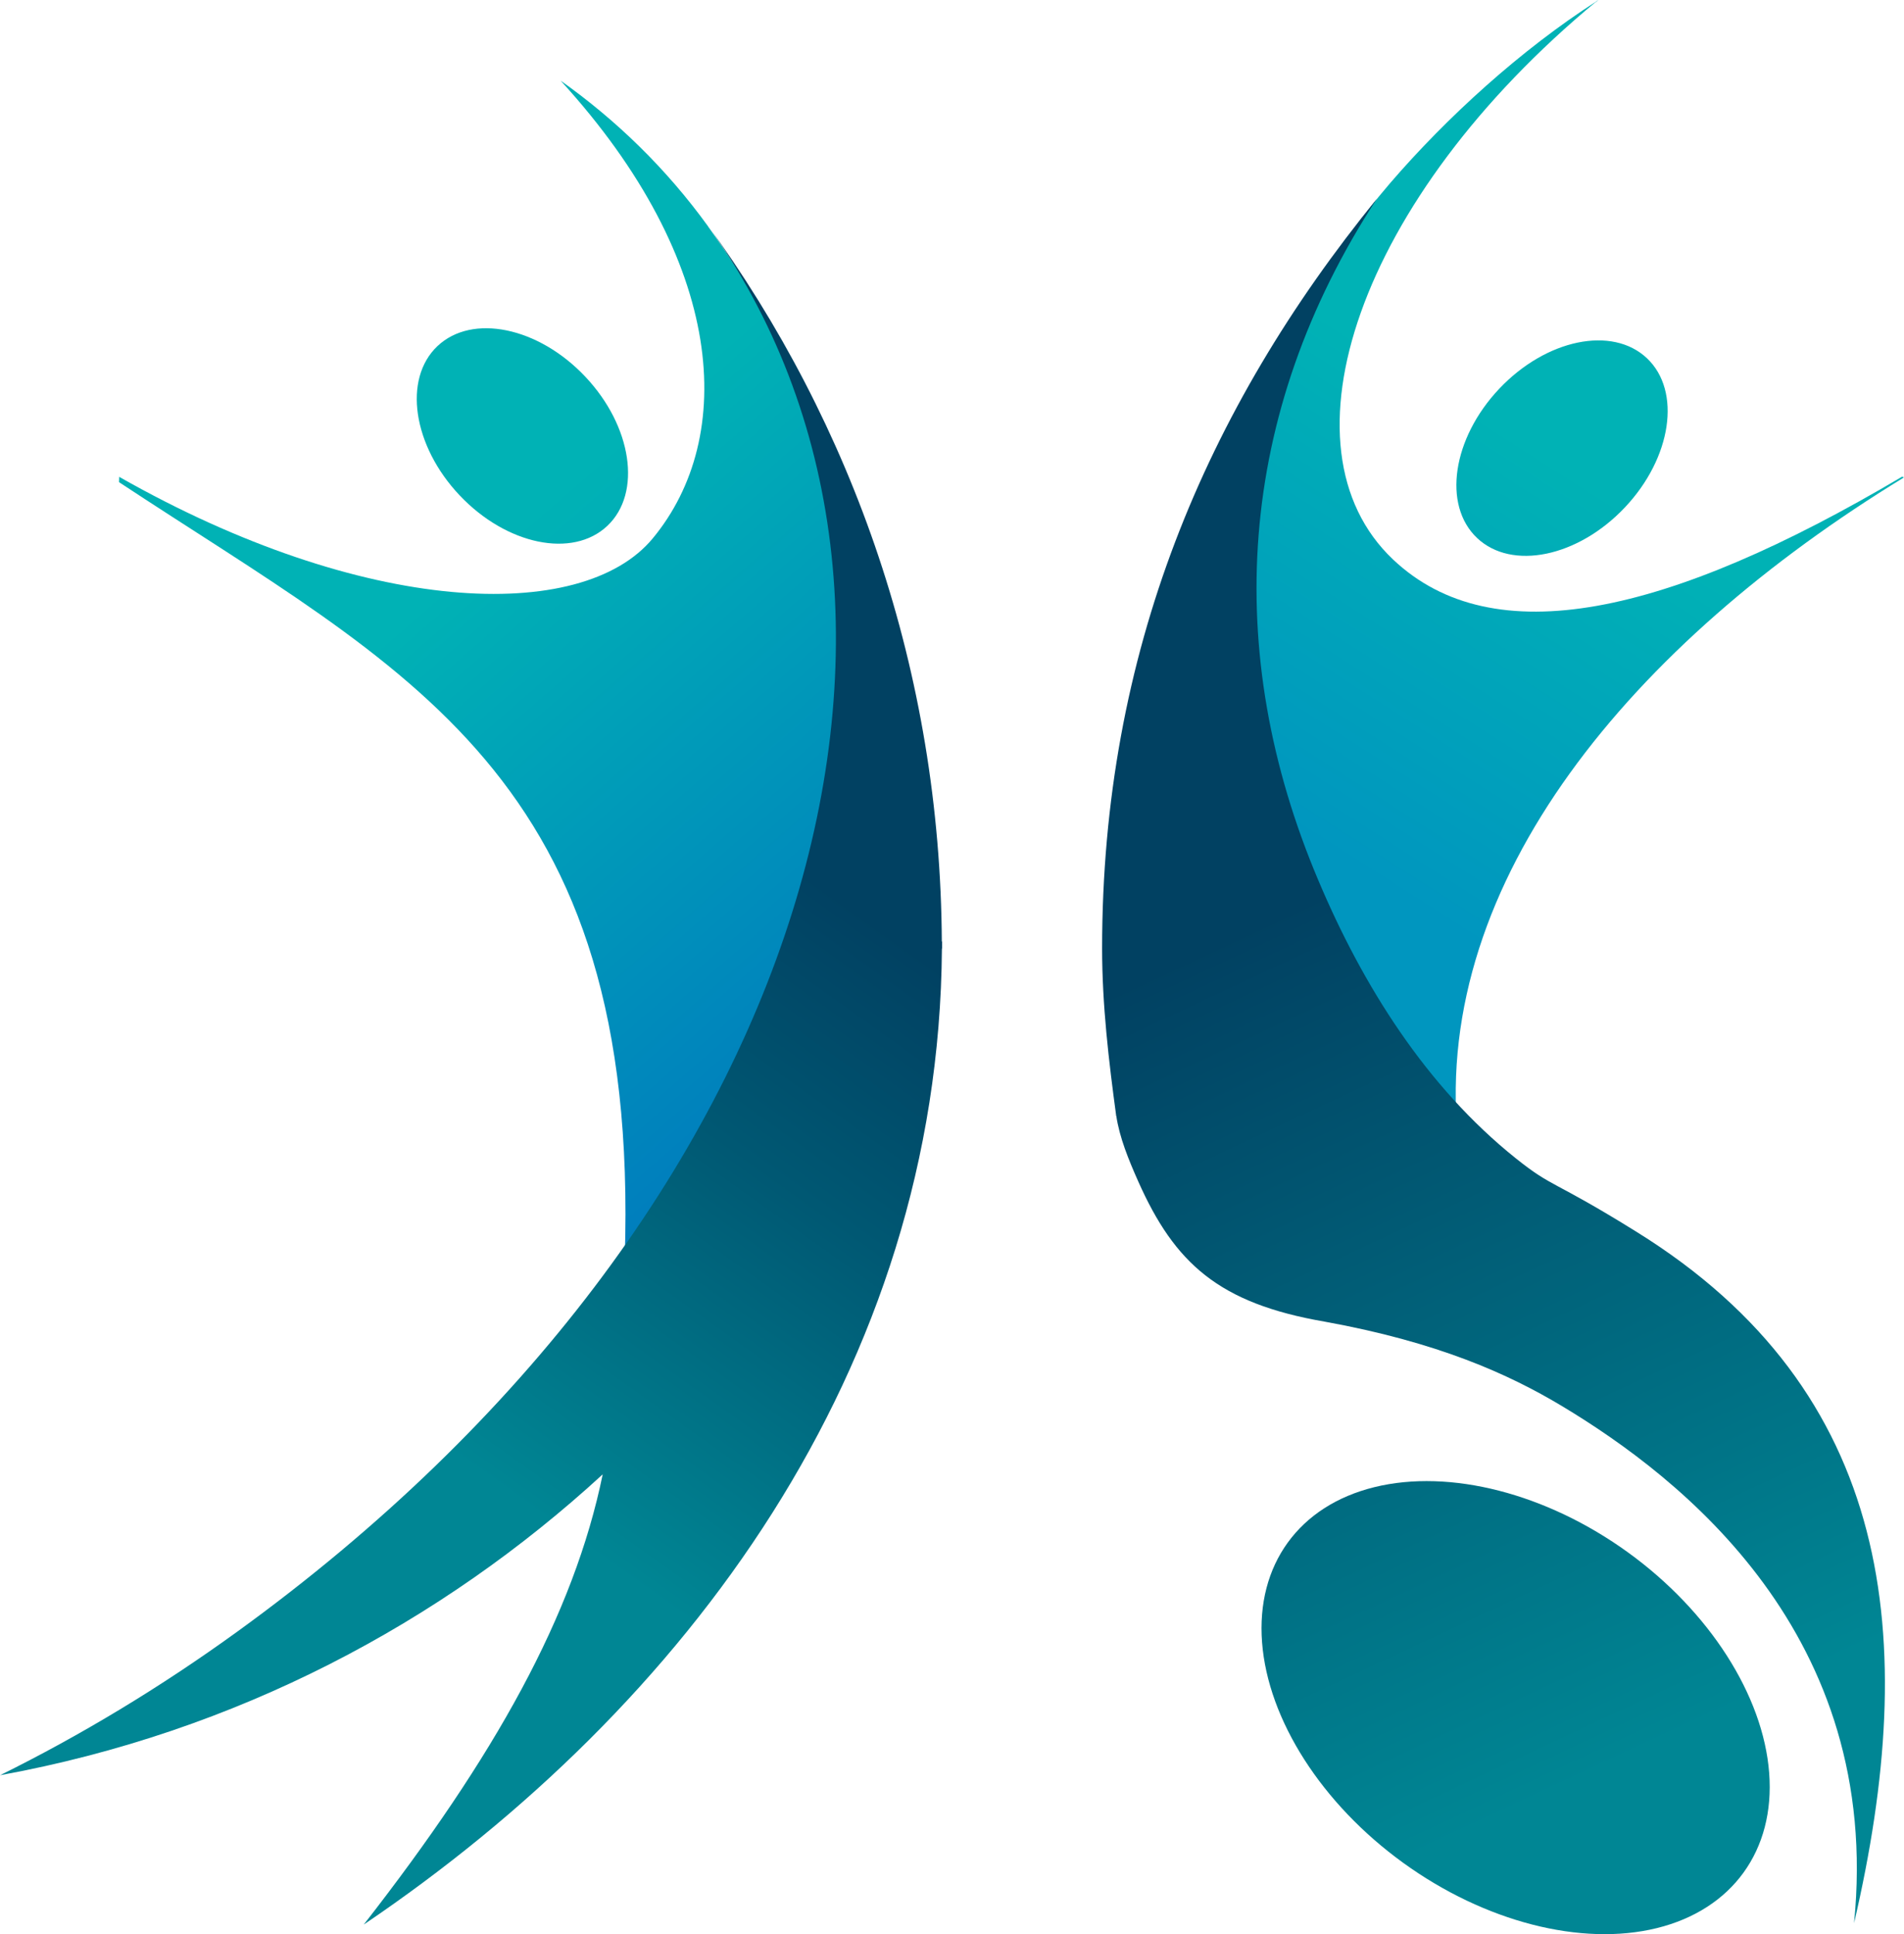
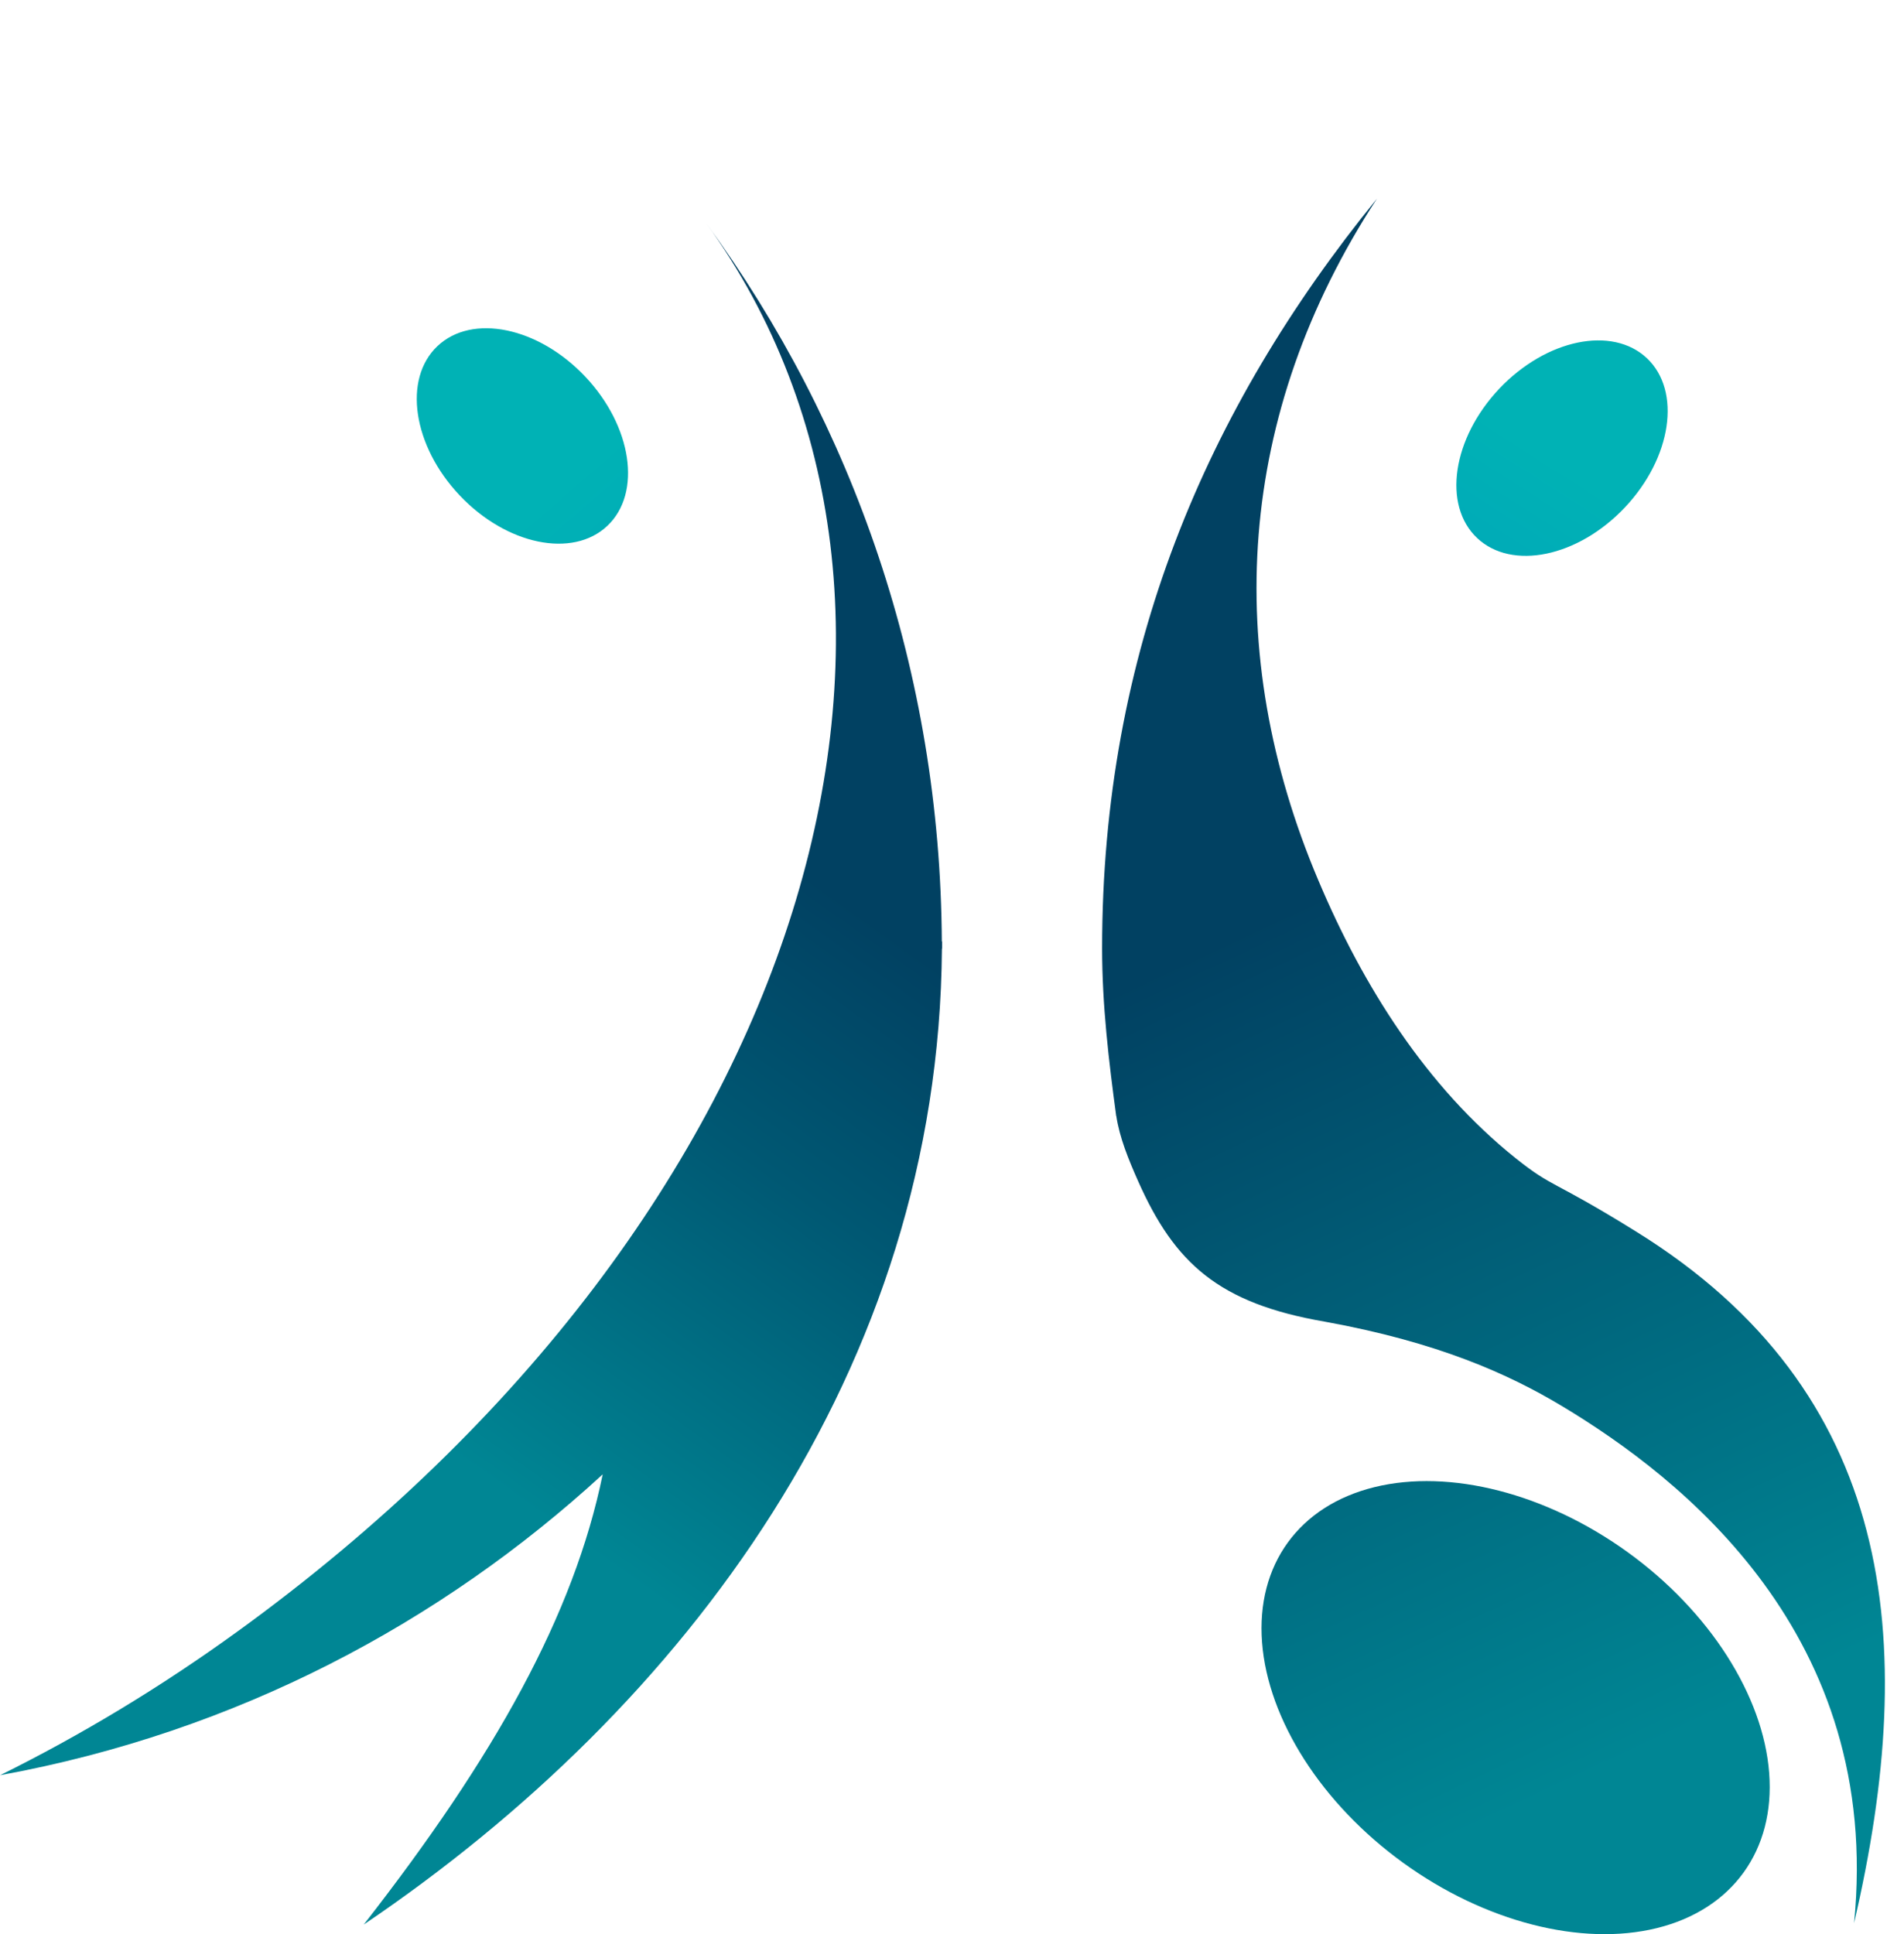
<svg xmlns="http://www.w3.org/2000/svg" xmlns:xlink="http://www.w3.org/1999/xlink" id="Calque_2" viewBox="0 0 218.8 222.22">
  <defs>
    <style>.cls-1{fill:url(#Dégradé_sans_nom_16);}.cls-2{fill:url(#Dégradé_sans_nom_62);}.cls-3{fill:url(#Dégradé_sans_nom_94);}.cls-4{fill:url(#Dégradé_sans_nom_92);}.cls-5{fill:url(#Dégradé_sans_nom_16-2);}.cls-6{fill:url(#Dégradé_sans_nom_19-2);}.cls-7{fill:url(#Dégradé_sans_nom_19);}.cls-8{fill:url(#Dégradé_sans_nom_62-2);}</style>
    <linearGradient id="Dégradé_sans_nom_94" x1="120.86" y1="120.11" x2="64.73" y2="55.51" gradientTransform="translate(50.82 -27.55) rotate(43.39)" gradientUnits="userSpaceOnUse">
      <stop offset="0" stop-color="#008fc2" />
      <stop offset="1" stop-color="#00b2b5" />
    </linearGradient>
    <linearGradient id="Dégradé_sans_nom_92" x1="112.97" y1="126.97" x2="56.84" y2="62.37" gradientUnits="userSpaceOnUse">
      <stop offset="0" stop-color="#0073bf" />
      <stop offset="1" stop-color="#00b2b5" />
    </linearGradient>
    <linearGradient id="Dégradé_sans_nom_19" x1="87.34" y1="96.57" x2="42.12" y2="159.95" gradientUnits="userSpaceOnUse">
      <stop offset="0" stop-color="#014162" />
      <stop offset=".39" stop-color="#005873" />
      <stop offset="1" stop-color="#008694" />
    </linearGradient>
    <linearGradient id="Dégradé_sans_nom_19-2" x1="81.14" y1="25.63" x2="81.13" y2="25.64" xlink:href="#Dégradé_sans_nom_19" />
    <linearGradient id="Dégradé_sans_nom_62" x1="151.19" y1="96.81" x2="179.05" y2="53.2" gradientUnits="userSpaceOnUse">
      <stop offset="0" stop-color="#0096bf" />
      <stop offset="1" stop-color="#00b2b5" />
    </linearGradient>
    <linearGradient id="Dégradé_sans_nom_62-2" x1="150.74" y1="96.53" x2="178.6" y2="52.92" gradientTransform="translate(93.61 -114.32) rotate(46.61)" xlink:href="#Dégradé_sans_nom_62" />
    <linearGradient id="Dégradé_sans_nom_16" x1="154.84" y1="101.37" x2="199.26" y2="196.26" gradientUnits="userSpaceOnUse">
      <stop offset="0" stop-color="#014162" />
      <stop offset="1" stop-color="#008694" />
    </linearGradient>
    <linearGradient id="Dégradé_sans_nom_16-2" x1="134.28" y1="110.99" x2="178.7" y2="205.88" gradientTransform="translate(231.01 -59.92) rotate(54.11)" xlink:href="#Dégradé_sans_nom_16" />
  </defs>
  <g id="Calque_8">
    <g>
      <g id="perso1">
        <g>
          <ellipse class="cls-3" cx="60.03" cy="50.09" rx="9.93" ry="14.21" transform="translate(-18 54.93) rotate(-43.39)" />
-           <path class="cls-4" d="M81.35,25.98c-4.74-6.55-10.45-12.12-16.93-16.72,19.06,20.84,20.23,40.96,10.59,52.6-8.16,9.86-33.23,8.88-61.31-7.07,0,0-.02,.6-.02,.61,32.82,21.67,59.95,33.53,58.11,89.21,32.13-41.56,33.83-85.08,9.55-118.63Z" />
        </g>
        <g>
          <path class="cls-7" d="M108.24,108.18s-.01,.03-.01,.04c-.16-31.01-10.17-59.44-27.09-82.6,31.54,43.59,12.85,113.57-53.91,161.88-8.84,6.4-17.97,11.89-27.22,16.47,27.2-4.96,50.73-17.56,69.25-34.57-3.31,16.14-12.39,32.41-27.46,51.73,36.96-24.99,66.09-63.74,66.44-112.11,0-.02,.01-.03,.02-.05,0,0,0-.02,0-.03,0-.13,0-.25,0-.38,0-.14,0-.27,0-.41Z" />
          <path class="cls-6" d="M81.14,25.63c.12,.17-.12-.17,0,0h0Z" />
        </g>
      </g>
      <g id="perso2">
        <g>
-           <path class="cls-2" d="M218.58,54.77c-26.99,15.98-46.97,20.41-58.49,9.52-13.63-12.88-4.04-41.46,23.39-64.15,.62-.51-.56,.57,0,0-8.72,5.59-17.24,13.36-23.74,20.91-28.35,32.98-23.16,78.94,7.77,109.44-2.75-29.3,20.03-56.54,51.28-75.63-.07-.03-.14-.07-.21-.1Z" />
          <ellipse class="cls-8" cx="179.51" cy="51.5" rx="14.21" ry="9.93" transform="translate(18.76 146.56) rotate(-46.61)" />
        </g>
        <g>
          <path class="cls-1" d="M188.07,141.54c-9.8-6.09-9.53-4.97-13.88-8.45-10.29-8.23-17.58-19.82-22.7-31.96-11.09-26.19-9.43-53.55,6.74-78.3-19.73,24.26-31.58,52.21-31.58,86.14,0,6.53,.77,12.96,1.62,19.25,.21-.03-.21-.05,0-.07,.37,2.54,1.42,5.09,2.53,7.59,4.19,9.41,9.25,14.01,21.4,16.11h0c13.02,2.36,21.14,6.01,27.32,9.72,13.72,8.25,36.85,26.27,33.54,59.4,7.61-32.68,4.57-61.08-24.99-79.43Z" />
          <ellipse class="cls-5" cx="174.16" cy="196.2" rx="22.02" ry="32.33" transform="translate(-86.88 222.28) rotate(-54.11)" />
        </g>
      </g>
    </g>
  </g>
</svg>